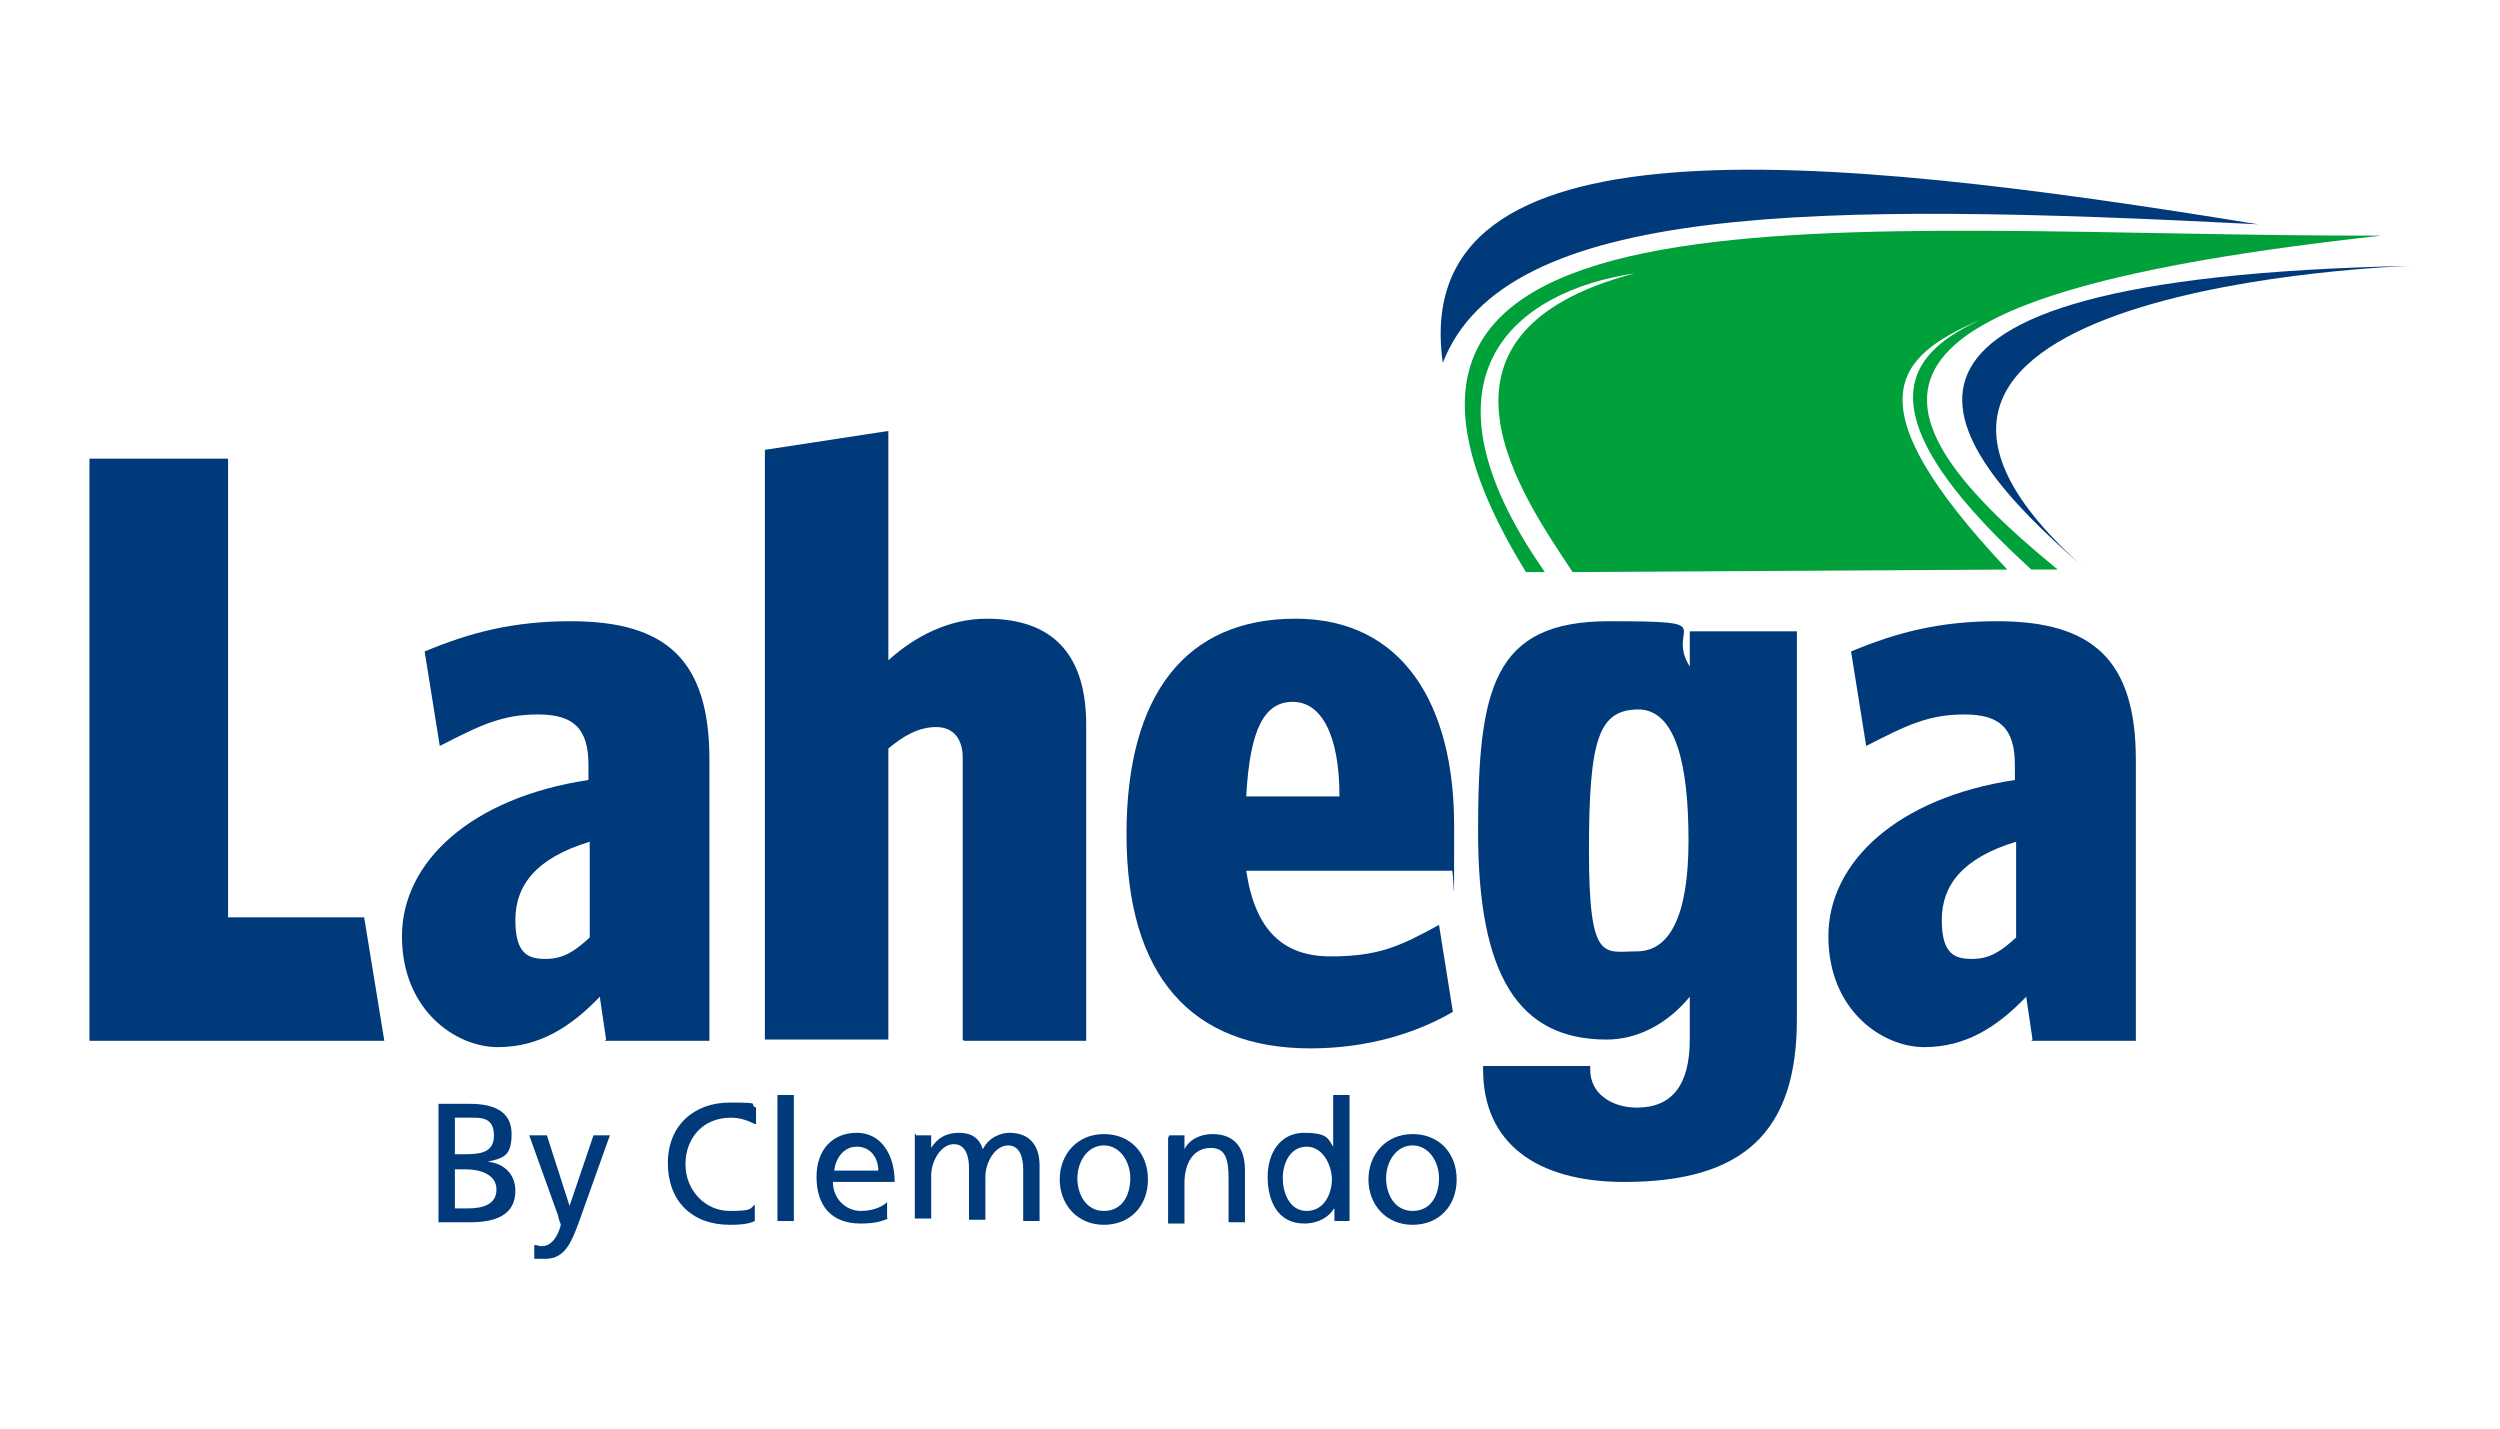
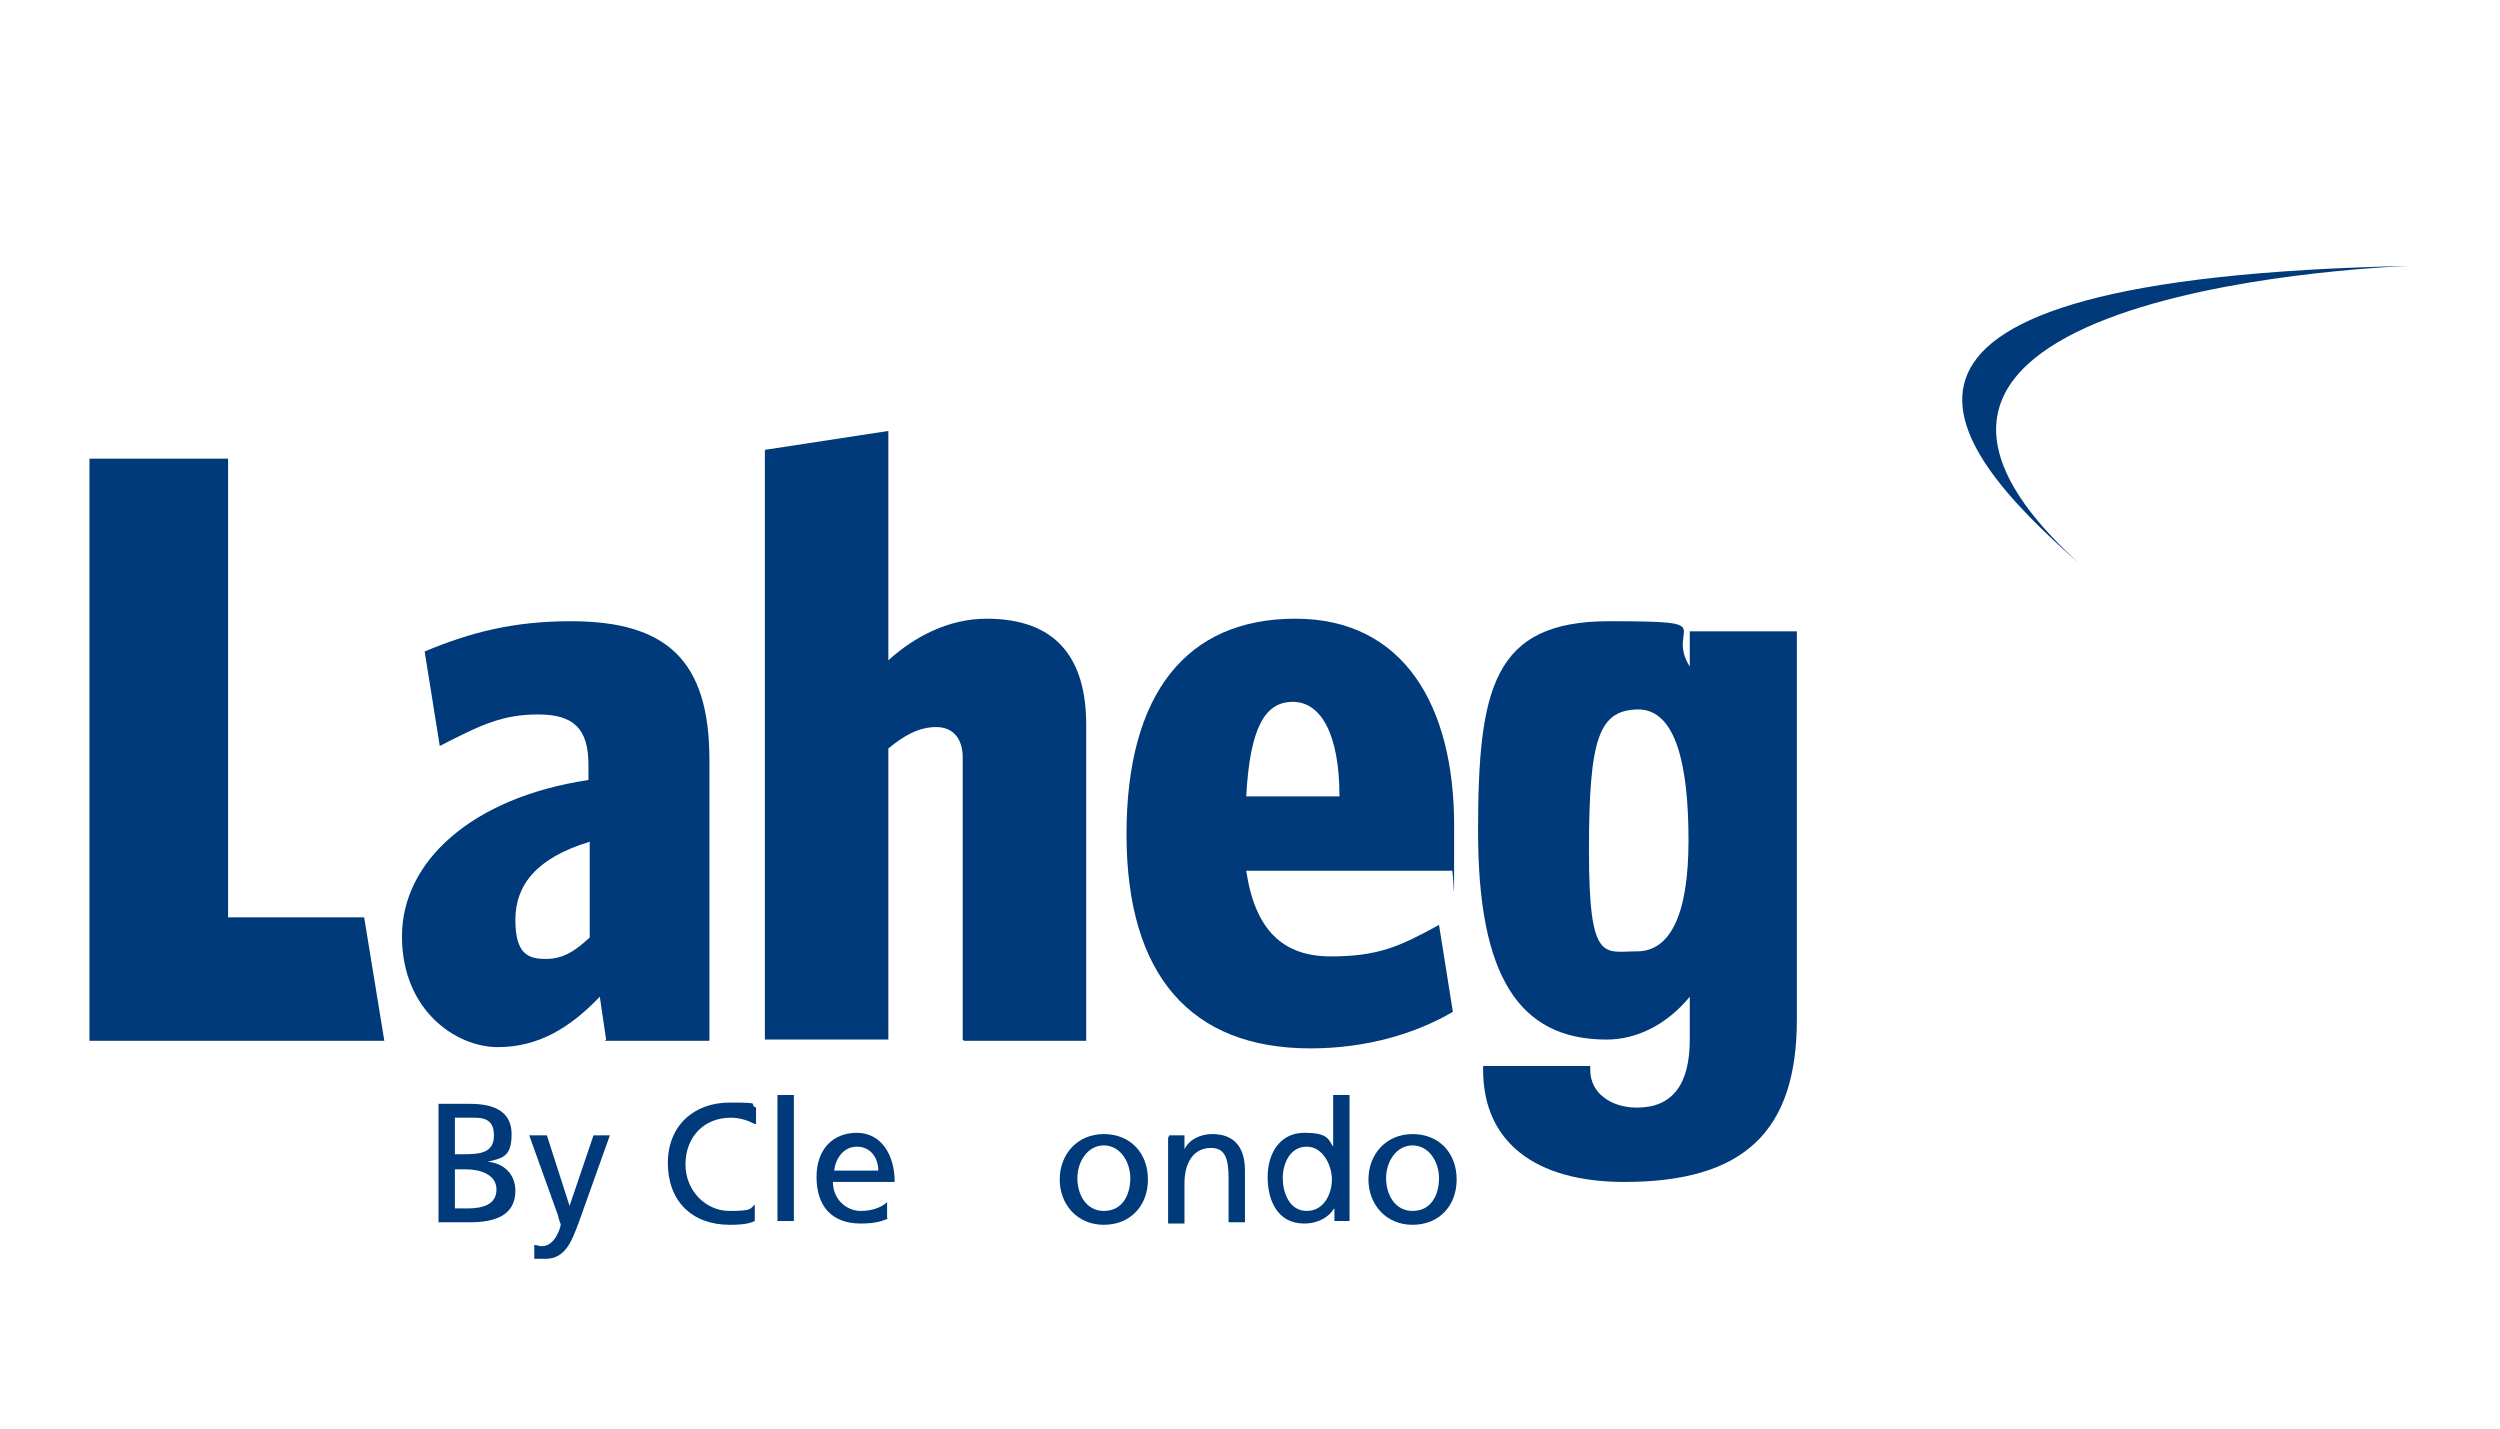
<svg xmlns="http://www.w3.org/2000/svg" id="Lager_1" version="1.1" viewBox="0 0 198.4 113.4">
  <defs>
    <style>
      .st0, .st1 {
        fill-rule: evenodd;
      }

      .st0, .st2 {
        fill: #003a7a;
      }

      .st1 {
        fill: #00a13a;
      }
    </style>
  </defs>
  <g>
    <path class="st2" d="M7.1,82.5v-46.1h11v36.4h10.8l1.6,9.8H7.1Z" />
    <path class="st2" d="M48.1,82.5l-.5-3.4c-2.3,2.4-4.8,4-8.1,4s-7.6-2.9-7.6-8.8,5.5-11,14.8-12.4v-1.2c0-2.9-1.2-4-4-4s-4.5.8-7.8,2.5l-1.2-7.5c3.6-1.5,7-2.4,11.6-2.4,7.6,0,11,3.1,11,11v22.3h-8.3ZM46.8,66.8c-4.3,1.3-5.9,3.5-5.9,6.2s1,3.1,2.4,3.1,2.3-.6,3.5-1.7v-7.6Z" />
    <path class="st2" d="M76.4,82.5v-22.4c0-1.4-.7-2.4-2.1-2.4s-2.6.7-3.8,1.7v23.1h-9.8v-46.8l9.8-1.5v18.2c2.1-1.9,4.8-3.3,7.8-3.3,5.4,0,7.9,3,7.9,8.4v25.1h-9.7Z" />
    <path class="st2" d="M98.9,69.1c.7,4.7,2.9,6.8,6.7,6.8s5.5-.8,8.6-2.5l1.1,6.9c-2.9,1.7-6.8,2.9-11.3,2.9-9.5,0-14.6-5.8-14.6-17s4.8-17.1,13.4-17.1,12.6,6.9,12.6,16.4,0,3.1-.2,3.6h-16.2ZM98.9,63.2h7.4c0-5-1.5-7.5-3.7-7.5s-3.4,2-3.7,7.5Z" />
    <path class="st2" d="M128.9,93.8c-7.1,0-11.2-3.2-11.2-8.9v-.3h8.5v.3c0,.9.4,1.7,1.1,2.2.5.4,1.4.8,2.6.8,2.8,0,4.2-1.8,4.2-5.4v-3.4c-1.8,2.2-4.2,3.4-6.6,3.4-7,0-10.2-5.1-10.2-16.5s1.2-16.7,10.4-16.7,4.4.4,6.4,3.6v-2.8h8.5v30.8c0,8.9-4.2,12.9-13.7,12.9ZM130.1,56.3c-3.2,0-4,2.2-4,11.2s1.2,8,3.8,8,4.1-2.8,4.1-8.8-1-10.4-4-10.4Z" />
-     <path class="st2" d="M161.3,82.5l-.5-3.4c-2.3,2.4-4.8,4-8.1,4s-7.6-2.9-7.6-8.8,5.5-11,14.8-12.4v-1.2c0-2.9-1.2-4-4-4s-4.5.8-7.8,2.5l-1.2-7.5c3.6-1.5,7-2.4,11.6-2.4,7.6,0,11,3.1,11,11v22.3h-8.3ZM160,66.8c-4.3,1.3-5.9,3.5-5.9,6.2s1,3.1,2.4,3.1,2.3-.6,3.5-1.7v-7.6Z" />
  </g>
-   <path class="st0" d="M179.2,17.8c-35-5.7-67.5-8.9-64.7,11,4.9-12.7,29.6-12.8,64.7-11Z" />
-   <path class="st1" d="M124.8,45.4c-3.8-5.8-13.3-18.9,4.9-23.7-9.4,1.4-18,8.1-7.1,23.7h-1.5c-20.1-32.7,26.1-26.6,67.9-26.7-42,4.6-42.6,12.7-25.7,26.5h-2.1c-14.8-13.5-8.8-17.5-4.1-19.8-6.6,2.9-10.4,6.4,2.2,19.8l-34.5.2Z" />
  <path class="st0" d="M165.1,44.8c-11.2-9.8-21.4-22.7,26.2-23.7,0,0-50.7,1.6-26.2,23.7Z" />
  <g>
    <path class="st2" d="M34.8,87.6h2.5c1.9,0,3.3.6,3.3,2.4s-.7,1.9-1.9,2.2h0c1.3.1,2.2,1,2.2,2.3,0,2-1.7,2.5-3.6,2.5h-2.5v-9.3ZM36.1,91.6h.7c1.3,0,2.4-.1,2.4-1.5s-1-1.4-1.7-1.4h-1.4v2.9ZM36.1,95.9h1c1.2,0,2.3-.3,2.3-1.5s-1.3-1.6-2.4-1.6h-.9v3.2Z" />
    <path class="st2" d="M42.4,98.8c.2,0,.4.1.6.1,1.1,0,1.5-1.6,1.5-1.7s-.2-.5-.2-.7l-2.3-6.4h1.4l1.8,5.6h0l1.9-5.6h1.3l-2.5,7c-.5,1.3-1,2.8-2.6,2.8s-.6,0-.9,0v-1Z" />
    <path class="st2" d="M59.9,89.2c-.6-.3-1.2-.5-1.9-.5-2.2,0-3.6,1.6-3.6,3.7s1.6,3.7,3.5,3.7,1.6-.2,2-.5v1.3c-.6.3-1.5.3-2,.3-3,0-4.9-1.9-4.9-4.9s2.1-4.8,4.9-4.8,1.4.1,2.1.4v1.3Z" />
    <path class="st2" d="M61.7,86.9h1.3v10h-1.3v-10Z" />
    <path class="st2" d="M70.5,96.7c-.5.2-1,.4-2.2.4-2.4,0-3.5-1.5-3.5-3.7s1.3-3.5,3.2-3.5,3,1.7,3,3.9h-4.9c0,1.4,1.1,2.3,2.2,2.3s1.8-.4,2.1-.7v1.3ZM69.7,92.9c0-1-.6-1.9-1.7-1.9s-1.7,1-1.8,1.9h3.5Z" />
-     <path class="st2" d="M72.7,90.1h1.2v1h0c.5-.8,1.2-1.2,2.2-1.2s1.6.4,1.9,1.3c.5-1,1.5-1.3,2.1-1.3,1.7,0,2.4,1.1,2.4,2.6v4.4h-1.3v-4.1c0-.8-.2-1.9-1.2-1.9s-1.8,1.3-1.8,2.5v3.4h-1.3v-4.1c0-.8-.2-1.9-1.2-1.9s-1.8,1.3-1.8,2.5v3.4h-1.3v-6.8Z" />
    <path class="st2" d="M87.6,90c2.1,0,3.5,1.5,3.5,3.6s-1.4,3.6-3.5,3.6-3.5-1.6-3.5-3.6,1.4-3.6,3.5-3.6ZM87.6,96.1c1.5,0,2.1-1.3,2.1-2.6s-.8-2.6-2.1-2.6-2.1,1.3-2.1,2.6.7,2.6,2.1,2.6Z" />
    <path class="st2" d="M92.8,90.1h1.2v1.1h0c.4-.8,1.3-1.2,2.2-1.2,1.8,0,2.6,1.1,2.6,2.9v4.1h-1.3v-3.5c0-1.6-.3-2.4-1.4-2.4-1.4,0-2.1,1.2-2.1,2.8v3.2h-1.3v-6.8Z" />
    <path class="st2" d="M105.8,96h0c-.3.5-1.1,1.1-2.3,1.1-2.1,0-2.9-1.8-2.9-3.7s1-3.5,2.9-3.5,1.9.5,2.3,1.1h0v-4.1h1.3v10h-1.2v-1ZM103.7,96.1c1.4,0,2-1.4,2-2.5s-.7-2.6-2-2.6-1.9,1.3-1.9,2.5c0,1.1.5,2.6,1.9,2.6Z" />
    <path class="st2" d="M112.1,90c2.1,0,3.5,1.5,3.5,3.6s-1.4,3.6-3.5,3.6-3.5-1.6-3.5-3.6,1.4-3.6,3.5-3.6ZM112.1,96.1c1.5,0,2.1-1.3,2.1-2.6s-.8-2.6-2.1-2.6-2.1,1.3-2.1,2.6.7,2.6,2.1,2.6Z" />
  </g>
</svg>